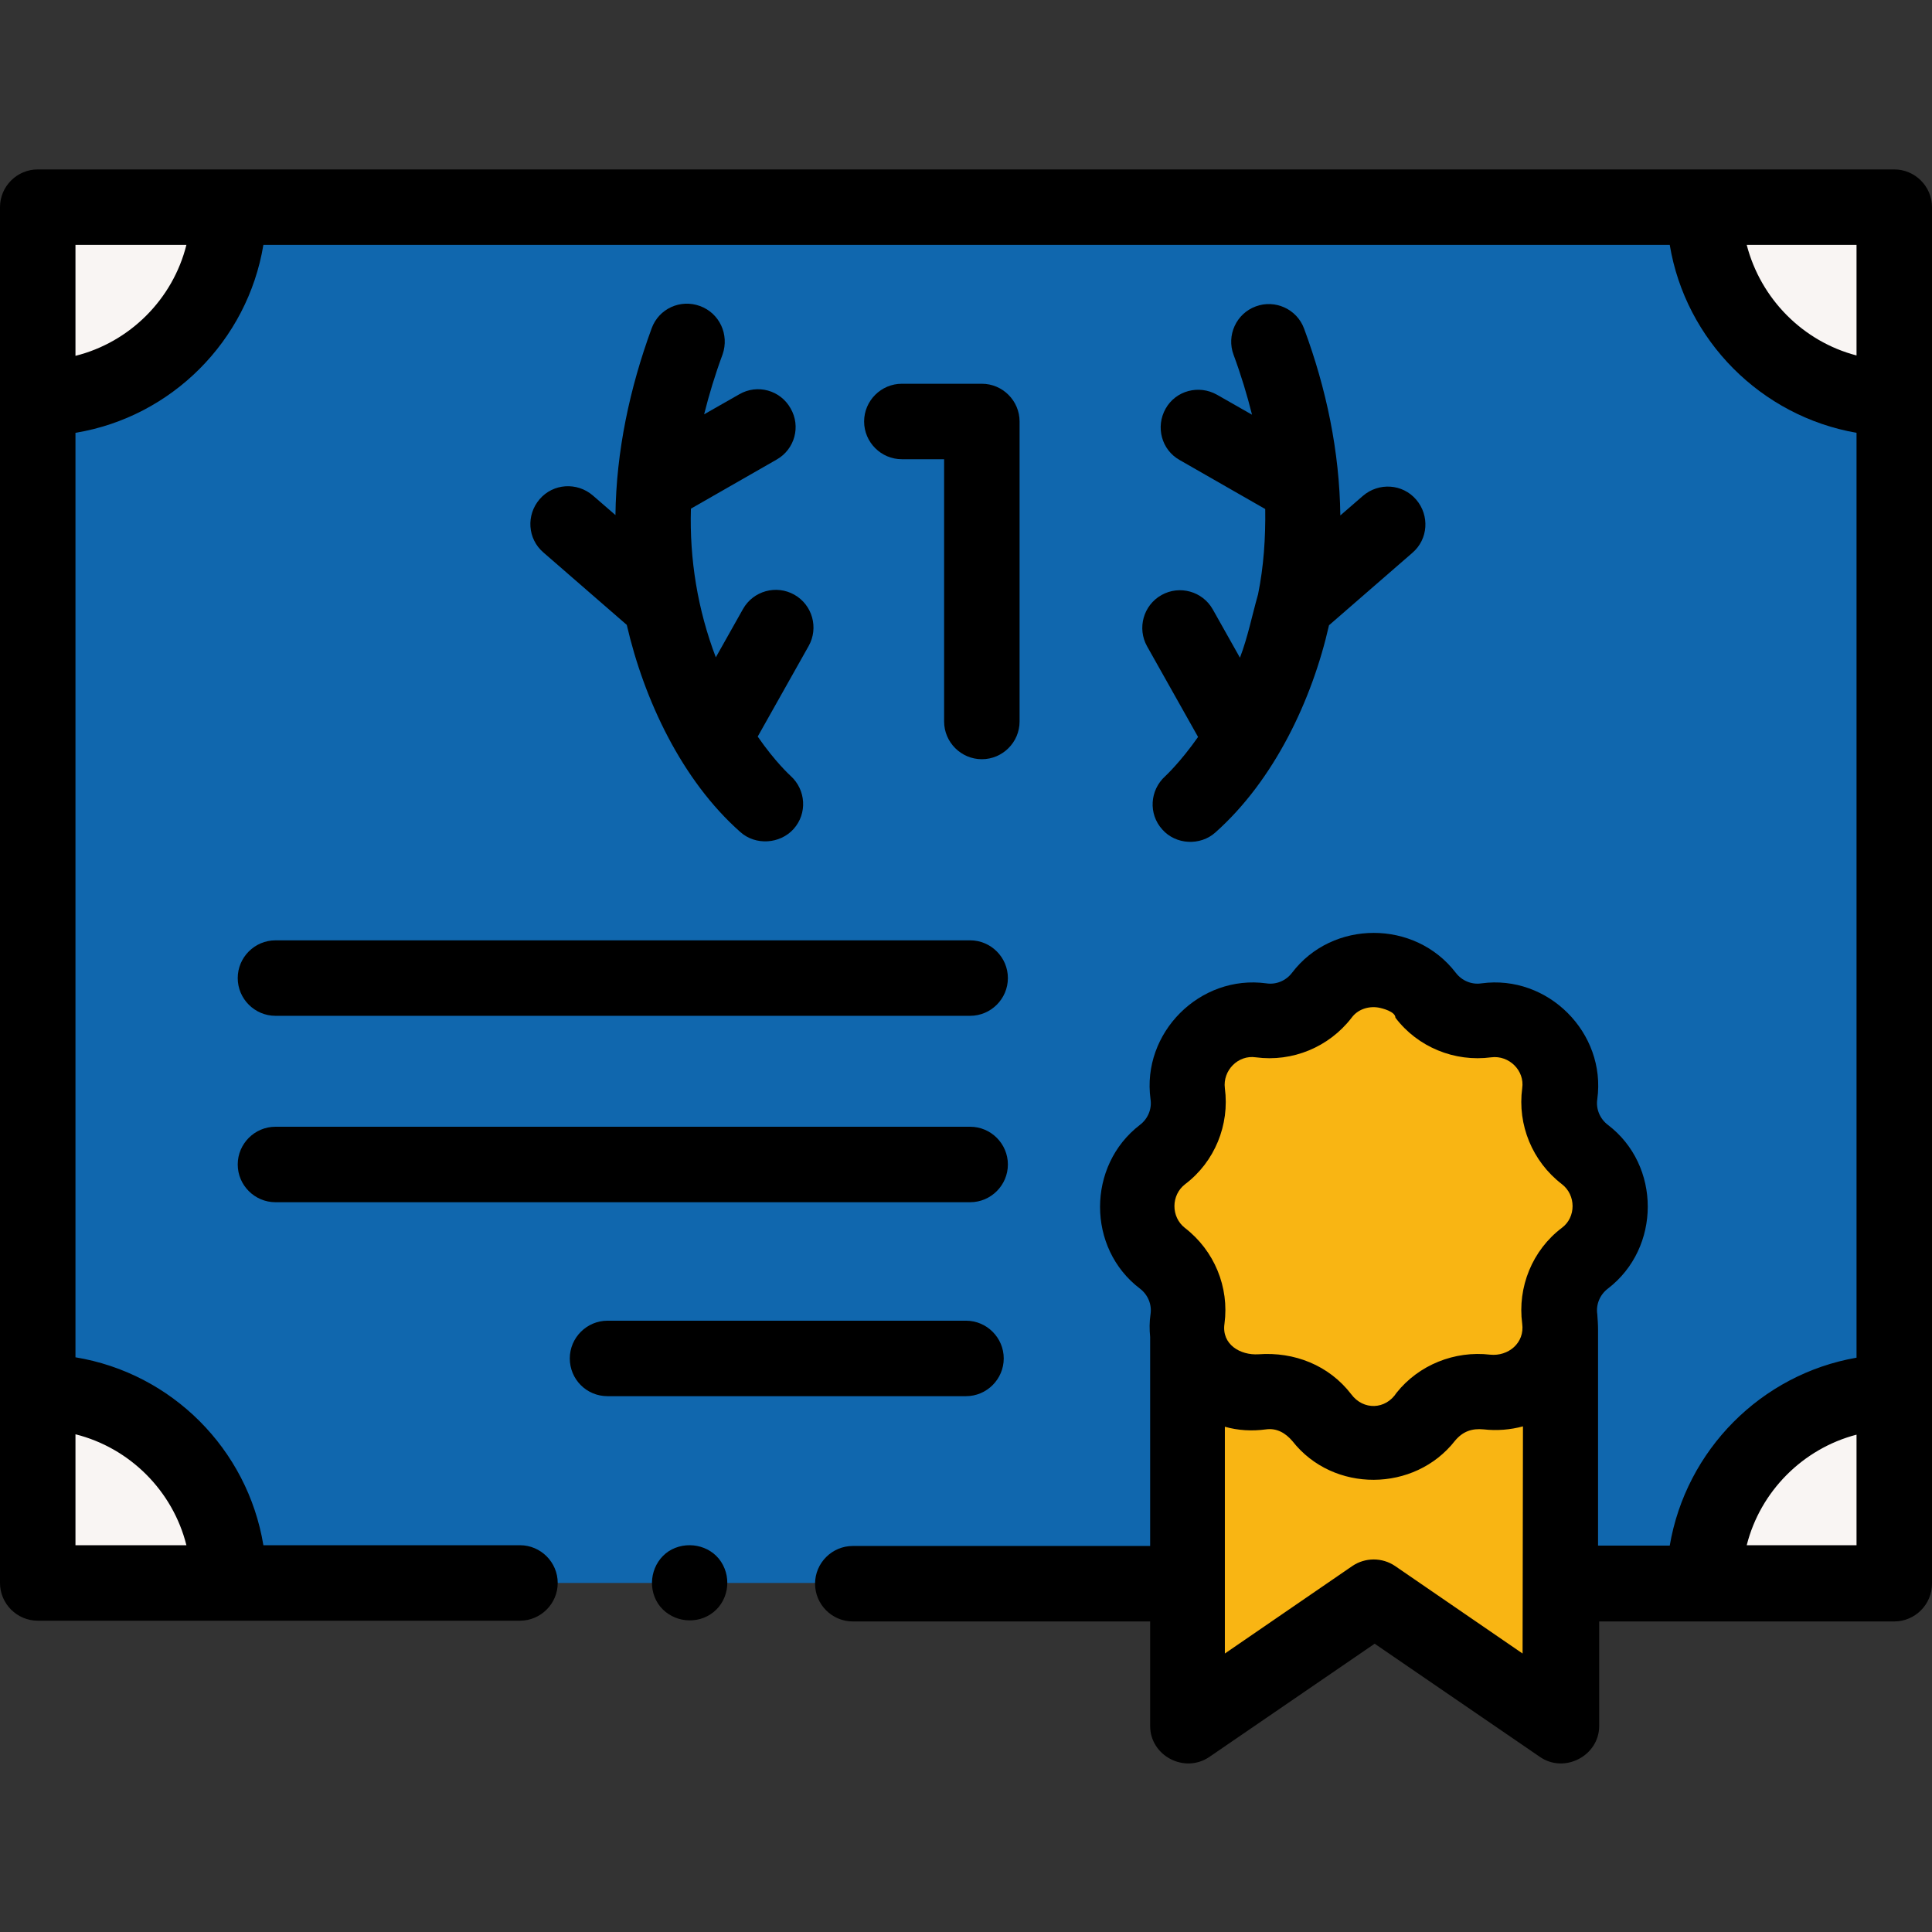
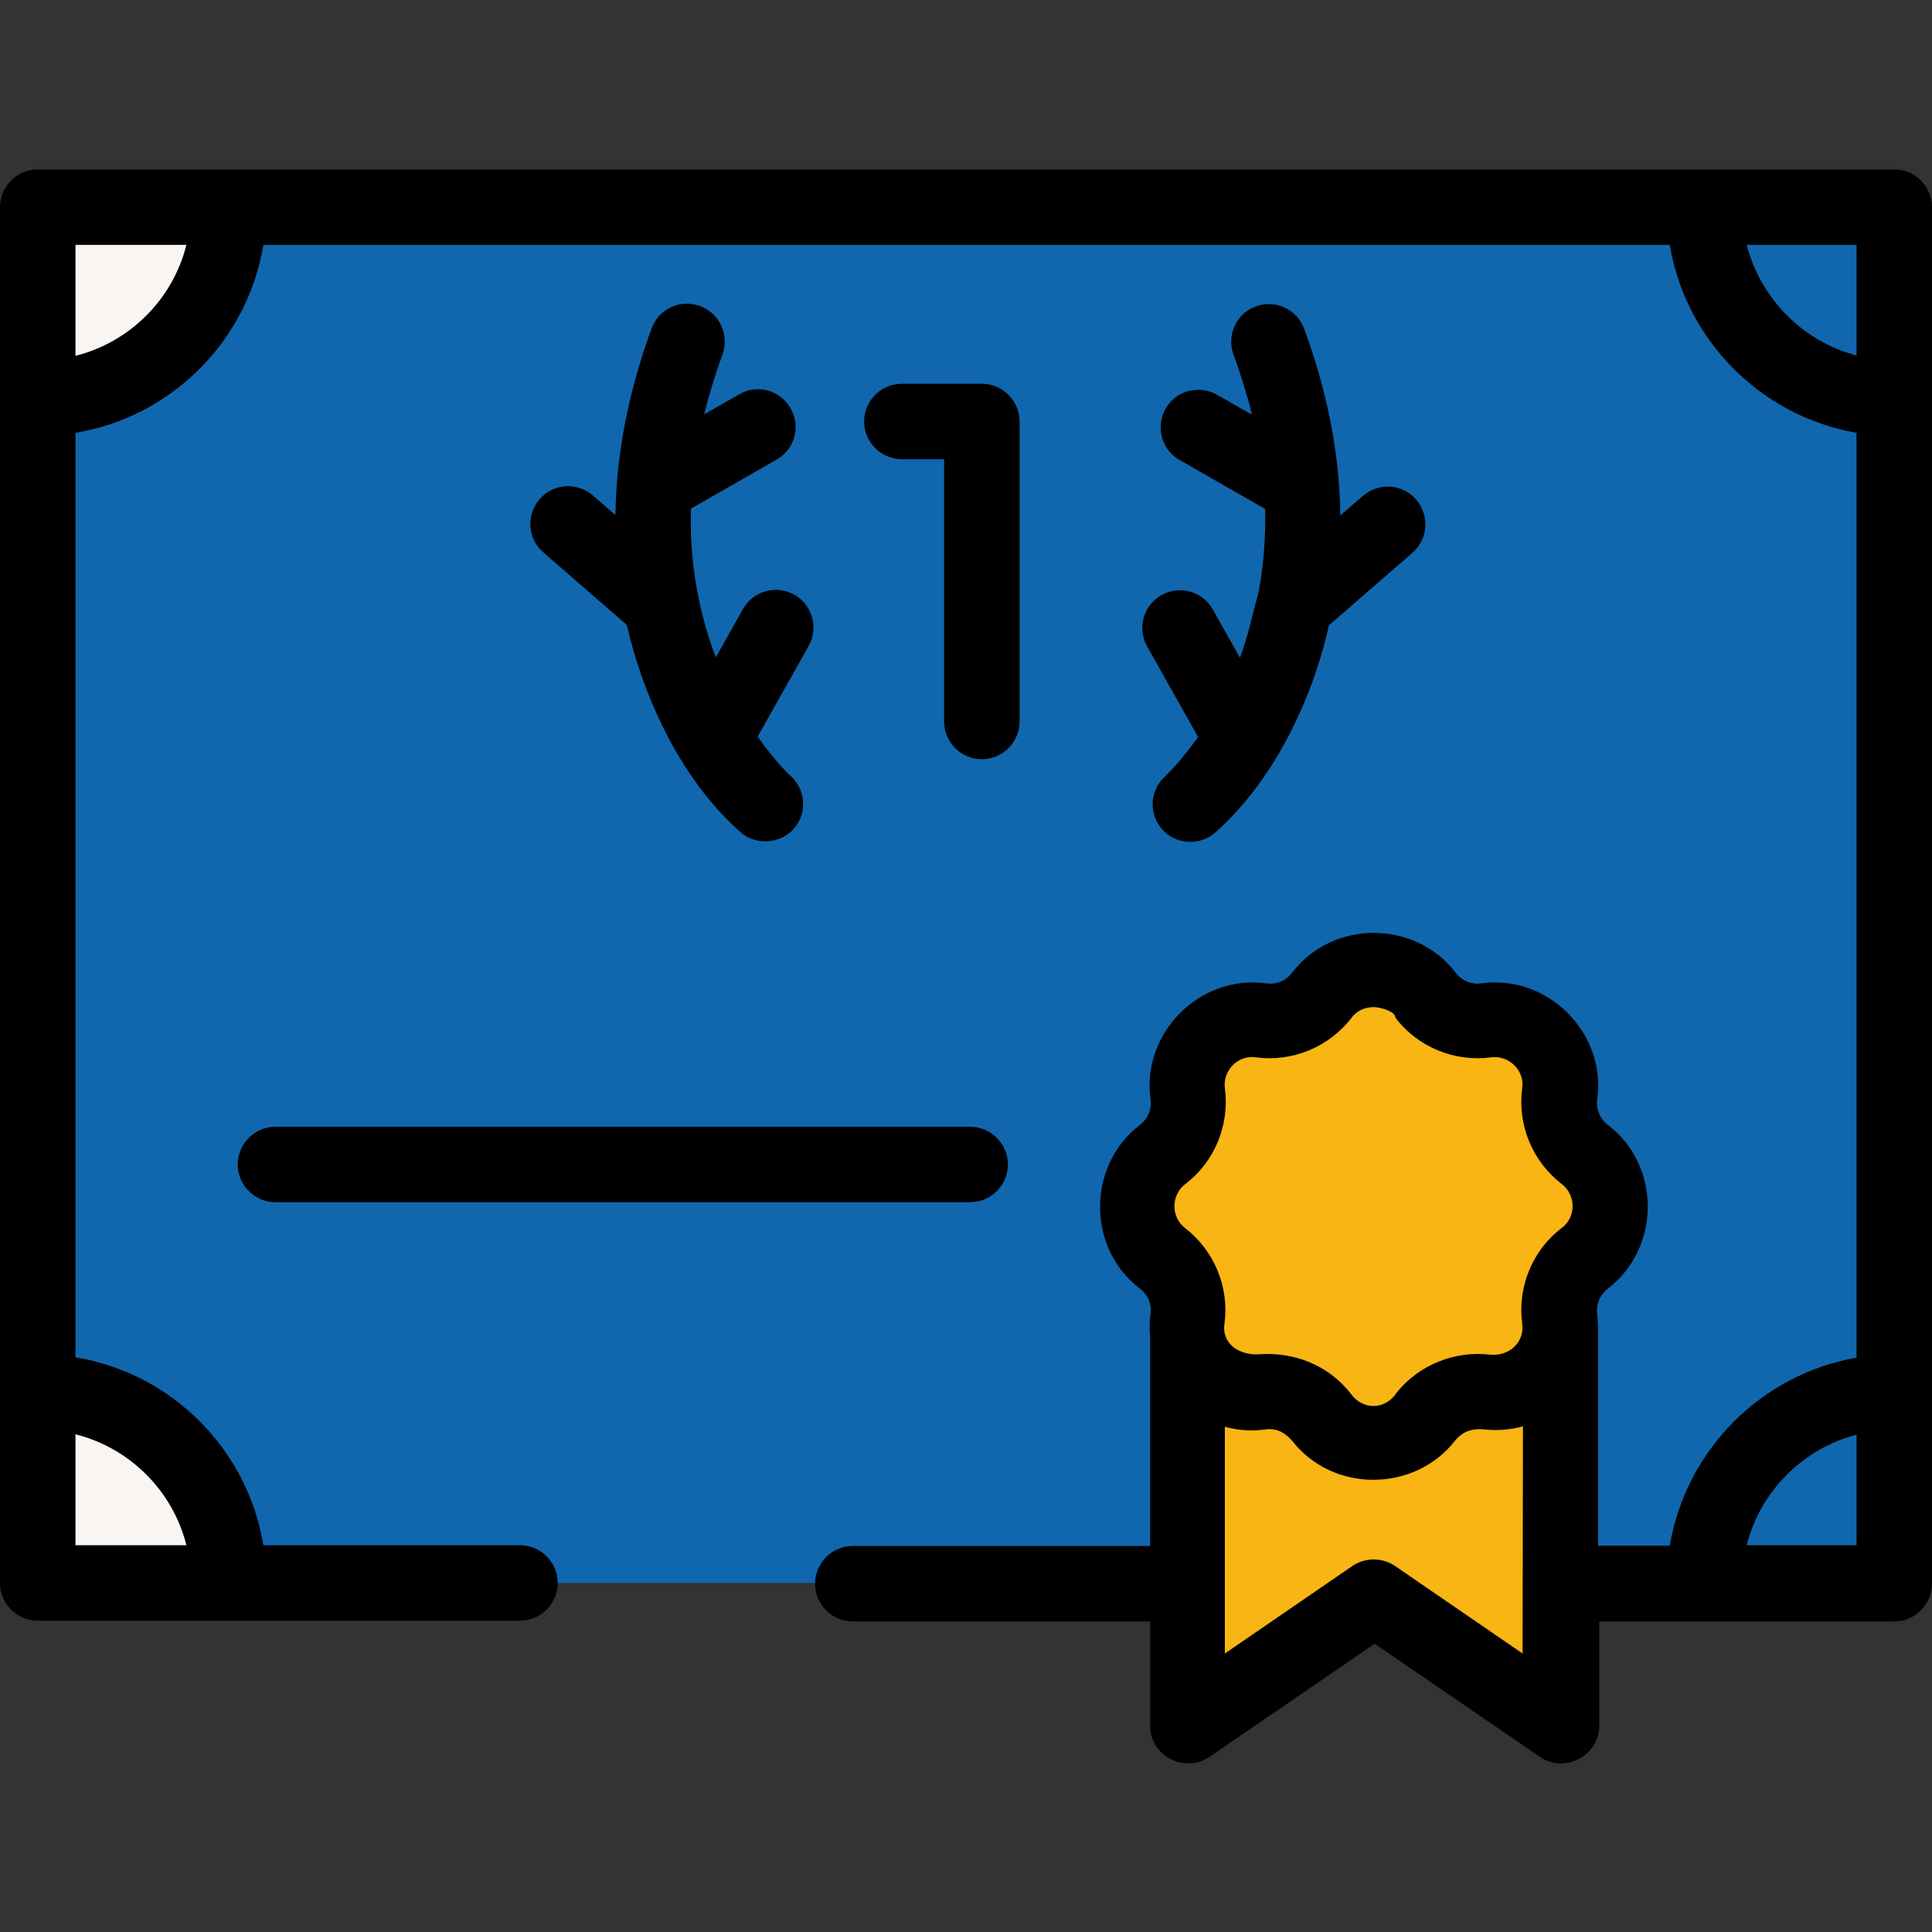
<svg xmlns="http://www.w3.org/2000/svg" id="Capa_1" x="0px" y="0px" viewBox="0 0 512 512" style="enable-background:new 0 0 512 512;" xml:space="preserve">
  <rect x="0" y="0" width="512" height="512" fill="#333333" stroke="none" />
  <style type="text/css">	.st0{fill:#1067AE;}	.st1{fill:#F9B513;}	.st2{fill:#F9F5F3;}</style>
  <g>
    <g>
      <g>
        <path class="st0" d="M225.9,419.5h88.8v-65.8c0.6,4.6,3,8.6,6.1,11.2c3.2,2.7,7.4,4.4,11.6,4.1c7.6-1,12.7,0.6,17.9,6.5    c6.8,9,20.7,8.9,27.5,0c4-4.8,9.5-7.5,16.1-6.7c5.1,0.5,10.2-0.9,14-4.4c3.5-3.2,5.4-7.6,5.6-12.3v67.2H502V54.9H10v364.6h127.8    H225.9z" />
      </g>
      <g>
        <g>
          <path class="st1" d="M377.8,263.6c3.8,5,9.9,7.5,16.1,6.7c11.1-1.4,21,8.2,19.5,19.5c-0.8,6.2,1.7,12.3,6.7,16.1     c8.9,6.9,9,20.7,0,27.5c-5,3.8-7.5,9.9-6.7,16.1c1.5,11.3-8.1,21-19.5,19.5c-6.1-0.8-12.3,1.8-16.1,6.7c-6.8,9-20.7,9-27.5,0     c-3.7-4.9-10-7.5-16.1-6.7c-11.2,1.5-21-8.3-19.5-19.5c0.8-6.2-1.7-12.3-6.7-16.1c-8.9-6.9-9-20.7,0-27.5     c5-3.8,7.5-9.9,6.7-16.1c-1.4-11.1,8.2-21,19.5-19.5c6.2,0.8,12.3-1.7,16.1-6.7C357.2,254.7,370.9,254.6,377.8,263.6z" />
        </g>
      </g>
      <g>
        <g>
          <path class="st1" d="M413.5,352.3v104.9l-49.4-33.9l-49.4,33.9V353.7c0.6,4.6,3,8.6,6.1,11.2c3.2,2.7,7.4,4.4,11.6,4.1     c7.6-1,12.7,0.6,17.9,6.5c6.8,9,20.7,8.9,27.5,0c4-4.8,9.5-7.5,16.1-6.7c5.1,0.5,10.2-0.9,14-4.4     C411.4,361.3,413.3,356.9,413.5,352.3z" />
        </g>
      </g>
      <g>
        <path class="st2" d="M60.7,54.9c0,28-22.7,50.7-50.7,50.7V54.9L60.7,54.9z" />
      </g>
      <g>
-         <path class="st2" d="M502,54.9v50.7c-27.8-0.2-50.3-22.8-50.3-50.7L502,54.9z" />
-       </g>
+         </g>
      <g>
        <path class="st2" d="M60.7,419.5H10v-50.7C38,368.8,60.7,391.5,60.7,419.5z" />
      </g>
      <g>
-         <path class="st2" d="M502,368.8v50.7h-50.3C451.7,391.6,474.2,369,502,368.8z" />
-       </g>
+         </g>
    </g>
-     <path d="M63,259.2c0,5.5,4.5,10,10,10h184.1c5.5,0,10-4.5,10-10s-4.5-10-10-10H73C67.5,249.2,63,253.7,63,259.2L63,259.2z" />
    <path d="M73,318.6h184.1c5.5,0,10-4.5,10-10s-4.5-10-10-10H73c-5.5,0-10,4.5-10,10S67.5,318.6,73,318.6L73,318.6z" />
    <path d="M502,44.9H10c-5.5,0-10,4.5-10,10v313.9v50.7c0,5.5,4.5,10,10,10h127.8c5.5,0,10-4.5,10-10s-4.5-10-10-10h-68  C65.6,384,45.5,363.9,20,359.7V114.7c25.5-4.2,45.6-24.4,49.8-49.8h372.7c4.2,25.3,24.2,45.4,49.5,49.8v245.1  c-25.3,4.4-45.2,24.5-49.5,49.8h-19v-57.2c0,0,0,0,0,0c0-1.4-0.1-2.7-0.2-4.1c-0.4-2.6,0.7-5.2,2.8-6.8c14.1-10.8,14.1-32.7,0-43.4  c-2.1-1.6-3.2-4.2-2.8-6.8c2.4-17.6-13.1-33.1-30.7-30.7c-2.6,0.4-5.2-0.7-6.8-2.8c-10.8-14.1-32.7-14.1-43.4,0  c-1.6,2.1-4.2,3.2-6.8,2.8c-17.6-2.4-33.1,13.1-30.7,30.7c0.4,2.6-0.7,5.2-2.8,6.8c-14.1,10.8-14.1,32.7,0,43.4  c2.1,1.6,3.2,4.2,2.8,6.8c-0.3,2-0.3,4-0.1,6v55.4h-78.8c-5.5,0-10,4.5-10,10s4.5,10,10,10h78.8v27.7c0,7.9,9.1,12.7,15.7,8.2  l43.8-30l43.8,30c6.5,4.5,15.7-0.3,15.7-8.2v-27.7H502c5.5,0,10-4.5,10-10v-50.7V54.9C512,49.4,507.5,44.9,502,44.9L502,44.9z   M314.1,313.8c7.8-5.9,11.8-15.7,10.5-25.4c-0.6-4.7,3.5-8.9,8.2-8.2c9.7,1.3,19.4-2.7,25.4-10.5c1.6-2.2,4.4-3.1,7-2.7  c1.2,0.2,4.6,1.1,4.6,2.7c5.9,7.8,15.7,11.8,25.4,10.5c4.7-0.6,8.9,3.5,8.2,8.2c-1.3,9.7,2.7,19.4,10.5,25.4  c3.8,2.9,3.8,8.8,0,11.6c-7.8,5.9-11.8,15.7-10.5,25.4c0.7,5.1-3.7,8.7-8.5,8.2c-9.4-1.1-18.9,2.7-24.8,10.1  c-2.9,4.5-8.8,4.7-12,0.4c-5.9-7.7-15.1-11.3-24.6-10.6c-4.8,0.3-9.8-2.6-9-8.1c1.3-9.7-2.7-19.4-10.5-25.4  C310.3,322.5,310.3,316.7,314.1,313.8z M403.5,438.2L369.7,415c-3.4-2.3-7.9-2.3-11.3,0l-33.8,23.2v-60.1c3.5,1,7.2,1.2,10.9,0.7  c2.9-0.4,5.2,1,7,3.1c10.8,13.8,32.4,13.6,43.1-0.1c2.1-2.5,4.5-3.3,7.6-3c3.5,0.4,7.1,0.1,10.4-0.8L403.5,438.2z M49.4,409.5H20  v-29.4C34.4,383.7,45.8,395.1,49.4,409.5z M20,94.3V64.9h29.4C45.8,79.3,34.4,90.7,20,94.3z M462.9,64.9H492v29.3  C477.8,90.5,466.6,79.2,462.9,64.9z M492,409.5h-29.1c3.6-14.3,14.9-25.6,29.1-29.3V409.5z" />
-     <path d="M161,370h95c5.5,0,10-4.5,10-10s-4.5-10-10-10h-95c-5.5,0-10,4.5-10,10S155.4,370,161,370z" />
    <path d="M185.5,81.1c-5.2-1.9-10.9,0.7-12.8,5.9c-5.8,15.8-9.4,32.6-9.6,49.5l-6-5.2c-4.2-3.6-10.5-3.2-14.1,1  c-3.6,4.2-3.2,10.5,1,14.1l22.1,19.2c4.6,19.9,14.6,41.2,30.1,54.9c4,3.6,10.5,3.2,14.1-0.8c3.7-4.1,3.3-10.4-0.8-14.1  c-0.1-0.1-4-3.6-8.7-10.4l13.5-24c2.7-4.8,1-10.9-3.8-13.6c-4.8-2.7-10.9-1-13.6,3.8l-7.2,12.8c-4.8-12.6-7-26-6.6-39.4l22.7-13  c4.8-2.7,6.5-8.8,3.7-13.6c-2.7-4.8-8.8-6.5-13.6-3.7l-9.3,5.3c1.3-5.2,2.9-10.5,4.9-15.9C193.3,88.7,190.7,83,185.5,81.1  L185.5,81.1z" />
    <path d="M333.4,157.5c-1.6,5.6-2.7,11.3-4.8,16.8l-7.2-12.8c-2.7-4.8-8.8-6.5-13.6-3.8c-4.8,2.7-6.5,8.8-3.8,13.6l13.5,24  c-4.7,6.7-8.6,10.3-8.7,10.4c-4.1,3.7-4.5,10-0.8,14.1c3.6,4.1,10.1,4.4,14.1,0.8c15.5-13.8,25.6-35,30.1-54.9l22.1-19.2  c4.2-3.6,4.6-9.9,1-14.1s-9.9-4.6-14.1-1l-6,5.2c-0.2-16.9-3.7-33.6-9.6-49.5c-1.9-5.2-7.7-7.8-12.8-5.9c-5.2,1.9-7.8,7.7-5.9,12.8  c2,5.4,3.6,10.7,4.9,15.9l-9.3-5.3c-4.8-2.7-10.9-1.1-13.6,3.7c-2.7,4.8-1.1,10.9,3.7,13.6l22.7,13  C335.4,142.6,334.9,150.1,333.4,157.5z" />
    <path d="M260.2,201.2c5.5,0,10-4.5,10-10v-79.5c0-5.5-4.5-10-10-10H239c-5.5,0-10,4.5-10,10s4.5,10,10,10h11.2v69.5  C250.2,196.7,254.7,201.2,260.2,201.2z" />
-     <path d="M191.1,413.9c-3-4.6-9.4-5.7-13.9-2.8c-4.5,3-5.8,9.3-2.8,13.9c3,4.5,9.3,5.8,13.9,2.8  C192.9,424.8,194.1,418.5,191.1,413.9L191.1,413.9z" />
  </g>
</svg>